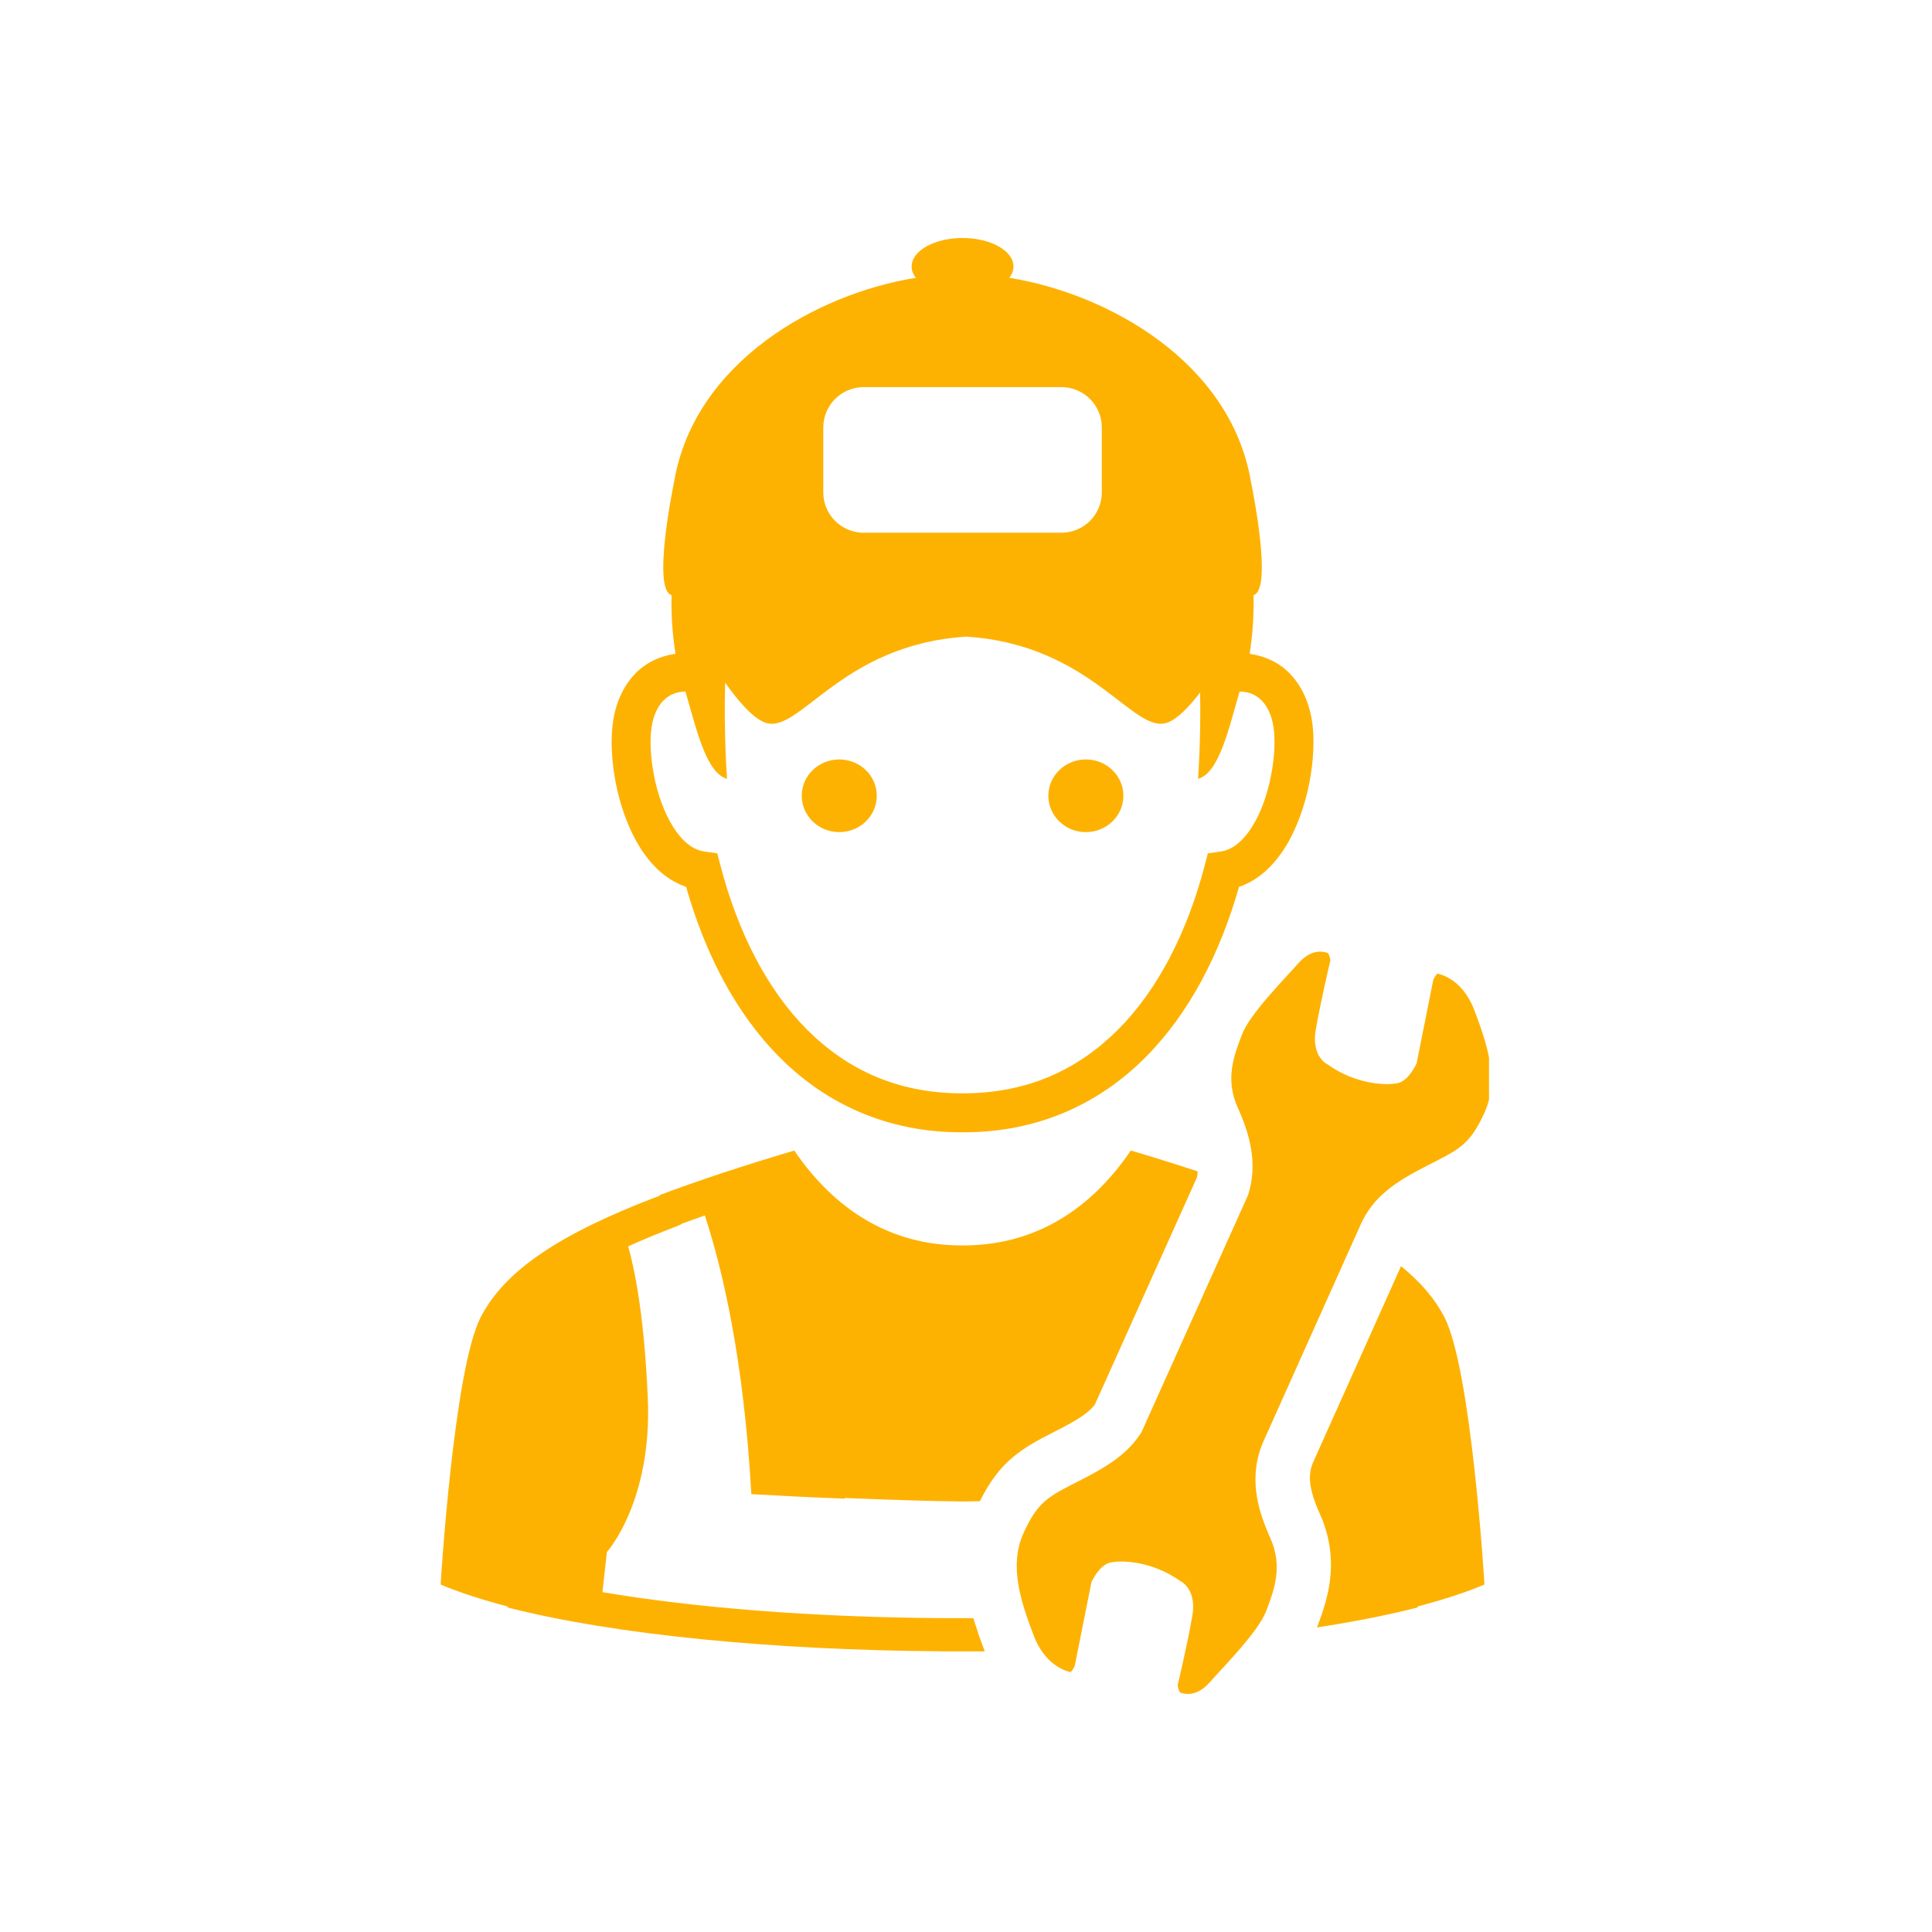
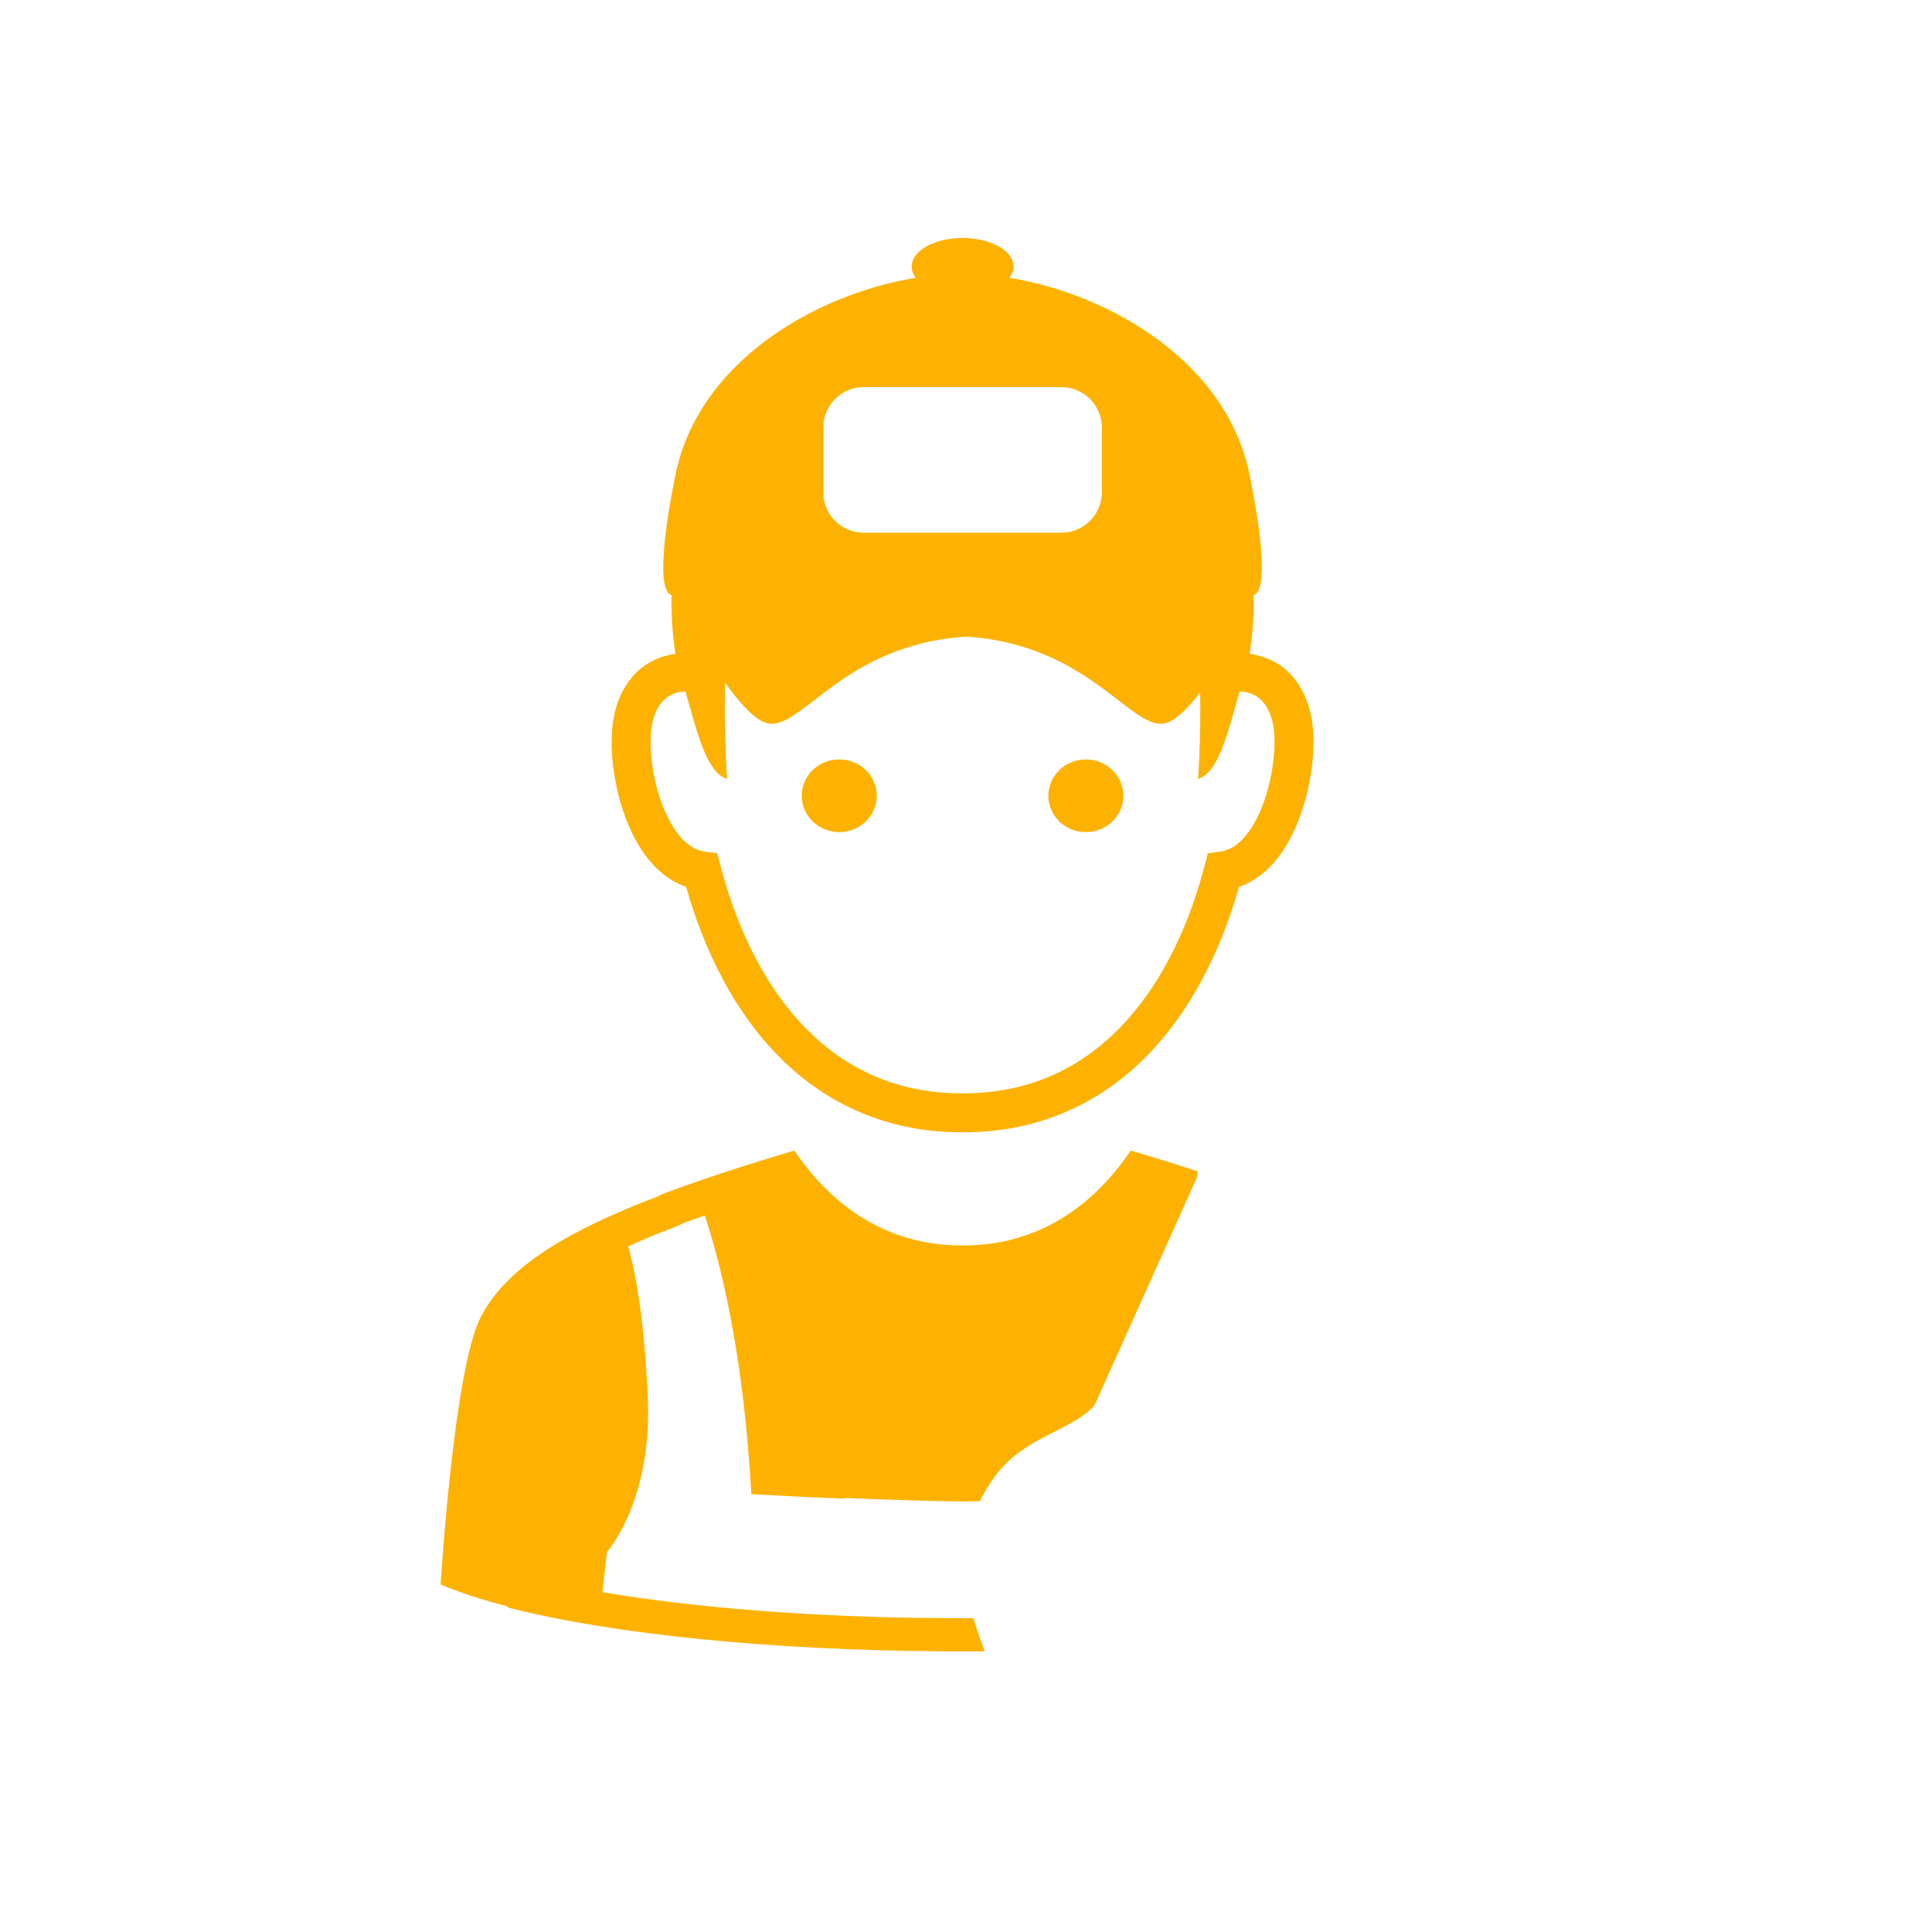
<svg xmlns="http://www.w3.org/2000/svg" width="256" zoomAndPan="magnify" viewBox="0 0 192 192" height="256" preserveAspectRatio="xMidYMid meet" version="1.0">
  <defs>
    <clipPath id="a79a45987c">
      <path d="M 60 23.652 L 131 23.652 L 131 113 L 60 113 Z M 60 23.652 " clip-rule="nonzero" />
    </clipPath>
    <clipPath id="60457de2f7">
-       <path d="M 101 94.301 L 147.977 94.301 L 147.977 168.344 L 101 168.344 Z M 101 94.301 " clip-rule="nonzero" />
-     </clipPath>
+       </clipPath>
    <clipPath id="6ef88906e0">
-       <path d="M 130 125 L 147.977 125 L 147.977 162 L 130 162 Z M 130 125 " clip-rule="nonzero" />
-     </clipPath>
+       </clipPath>
    <clipPath id="a71dbbe37f">
      <path d="M 43.727 114 L 120 114 L 120 165 L 43.727 165 Z M 43.727 114 " clip-rule="nonzero" />
    </clipPath>
  </defs>
  <g clip-path="url(#a79a45987c)">
    <path fill="#fdb202" d="M 64.699 72.723 C 64.828 71.293 65.301 70.285 65.887 69.664 C 66.465 69.066 67.141 68.75 68.121 68.719 C 69.242 72.59 70.188 76.816 72.254 77.402 C 72.254 77.402 71.918 73.016 72.066 67.844 C 73.289 69.574 74.734 71.281 75.957 71.781 C 79.379 73.188 83.434 64.062 96.023 63.27 C 108.617 64.062 112.676 73.188 116.098 71.781 C 117.09 71.375 118.223 70.18 119.266 68.82 C 119.355 73.559 119.062 77.402 119.062 77.402 C 121.129 76.816 122.07 72.59 123.191 68.719 C 124.172 68.75 124.852 69.066 125.43 69.664 C 126.016 70.285 126.488 71.293 126.617 72.719 L 126.617 72.723 C 126.641 73.035 126.656 73.383 126.656 73.746 C 126.668 75.859 126.133 78.691 125.121 80.883 C 124.613 81.977 123.996 82.906 123.34 83.539 C 122.68 84.176 122.031 84.516 121.305 84.625 L 120.035 84.805 L 119.711 86.047 C 117.98 92.645 115.078 98.348 111.105 102.328 C 107.125 106.297 102.148 108.633 95.777 108.656 L 95.734 108.652 L 95.664 108.656 L 95.656 108.656 L 95.586 108.652 L 95.543 108.656 C 89.168 108.633 84.191 106.301 80.207 102.328 C 76.234 98.348 73.336 92.645 71.605 86.047 L 71.281 84.805 L 70.008 84.625 C 69.281 84.516 68.633 84.176 67.973 83.539 C 66.988 82.594 66.102 80.961 65.523 79.141 C 64.941 77.324 64.652 75.332 64.652 73.746 C 64.652 73.383 64.668 73.035 64.699 72.723 Z M 81.816 42.484 C 81.816 40.27 83.613 38.473 85.832 38.473 L 105.484 38.473 C 107.703 38.473 109.496 40.27 109.496 42.484 L 109.496 48.934 C 109.496 51.145 107.703 52.941 105.484 52.941 L 85.832 52.941 C 83.613 52.941 81.816 51.145 81.816 48.934 Z M 62.68 82.5 C 63.332 83.918 64.168 85.238 65.277 86.316 C 66.082 87.102 67.062 87.75 68.184 88.137 C 70.074 94.766 73.105 100.68 77.469 105.062 C 82.059 109.691 88.195 112.543 95.566 112.527 L 95.75 112.527 C 103.121 112.543 109.254 109.691 113.848 105.062 C 118.207 100.68 121.242 94.766 123.133 88.137 C 124.254 87.75 125.234 87.102 126.039 86.316 C 127.695 84.691 128.758 82.543 129.477 80.316 C 130.188 78.09 130.527 75.777 130.531 73.746 C 130.531 73.273 130.512 72.816 130.473 72.375 L 130.473 72.379 C 130.285 70.273 129.547 68.395 128.25 67.012 C 127.203 65.883 125.758 65.199 124.191 64.977 C 124.375 63.758 124.633 61.844 124.578 59.137 C 126.453 58.621 124.57 49.098 124.301 47.789 C 122.25 35.961 110.125 29.188 100.305 27.609 C 100.57 27.266 100.719 26.887 100.719 26.488 C 100.719 24.918 98.449 23.652 95.656 23.652 C 92.863 23.652 90.598 24.918 90.598 26.488 C 90.598 26.887 90.746 27.266 91.012 27.609 C 81.184 29.188 69.062 35.961 67.008 47.789 C 66.742 49.098 64.859 58.621 66.738 59.137 C 66.684 61.844 66.945 63.758 67.125 64.973 C 65.555 65.199 64.113 65.883 63.066 67.012 C 61.766 68.398 61.031 70.273 60.844 72.375 L 60.836 72.453 L 60.844 72.379 C 60.801 72.82 60.785 73.277 60.785 73.746 C 60.793 76.449 61.383 79.668 62.68 82.5 " fill-opacity="1" fill-rule="nonzero" />
  </g>
  <path fill="#fdb202" d="M 83.402 82.695 C 85.469 82.695 87.133 81.078 87.133 79.082 C 87.133 77.09 85.469 75.473 83.402 75.473 C 81.344 75.473 79.676 77.09 79.676 79.082 C 79.676 81.078 81.344 82.695 83.402 82.695 " fill-opacity="1" fill-rule="nonzero" />
  <path fill="#fdb202" d="M 107.914 82.695 C 109.973 82.695 111.641 81.078 111.641 79.082 C 111.641 77.09 109.973 75.473 107.914 75.473 C 105.852 75.473 104.184 77.09 104.184 79.082 C 104.184 81.078 105.852 82.695 107.914 82.695 " fill-opacity="1" fill-rule="nonzero" />
  <g clip-path="url(#60457de2f7)">
-     <path fill="#fdb202" d="M 146.516 100.387 C 145.27 97.098 142.84 96.758 142.84 96.758 C 142.512 97.098 142.426 97.434 142.426 97.434 L 140.781 105.684 C 140.781 105.684 140.039 107.32 139.004 107.617 C 137.961 107.898 134.801 107.836 131.941 105.785 C 131.941 105.785 130.301 105.047 130.754 102.363 C 131.203 99.691 132.211 95.445 132.211 95.445 C 132.211 95.445 132.203 95.113 131.992 94.73 C 131.691 94.598 130.41 94.176 129.066 95.691 C 127.527 97.426 124.195 100.773 123.414 102.844 C 122.625 104.918 121.723 107.234 123.016 110.102 C 124.176 112.676 125.047 115.625 124.027 118.773 L 113.453 142.297 C 112.16 144.398 110.172 145.676 107.449 147.066 C 104.289 148.68 103.191 149.094 101.711 152.367 C 100.234 155.641 101.48 159.238 102.73 162.539 C 103.977 165.828 106.406 166.168 106.406 166.168 C 106.734 165.82 106.82 165.488 106.82 165.488 L 108.465 157.234 C 108.465 157.234 109.203 155.598 110.246 155.309 C 111.285 155.02 114.445 155.082 117.312 157.133 C 117.312 157.133 118.949 157.875 118.496 160.555 C 118.043 163.234 117.035 167.477 117.035 167.477 C 117.035 167.477 117.047 167.809 117.258 168.188 C 117.562 168.32 118.832 168.738 120.184 167.227 C 121.719 165.496 125.051 162.156 125.844 160.078 C 126.621 158.008 127.523 155.691 126.23 152.82 C 124.945 149.969 124.012 146.668 125.609 143.133 L 135.227 121.68 C 136.477 118.91 138.648 117.465 141.805 115.852 C 144.949 114.246 146.055 113.832 147.535 110.555 C 149.016 107.281 147.758 103.68 146.516 100.387 " fill-opacity="1" fill-rule="nonzero" />
-   </g>
+     </g>
  <g clip-path="url(#6ef88906e0)">
    <path fill="#fdb202" d="M 143.543 130.898 C 142.605 129.082 141.191 127.414 139.23 125.832 L 137.648 129.371 L 130.535 145.234 C 130.02 146.379 129.93 147.684 131.148 150.406 C 132.477 153.348 132.43 155.98 131.992 158.133 C 131.938 158.406 131.867 158.664 131.805 158.922 C 131.773 159.035 131.754 159.141 131.723 159.246 C 131.656 159.484 131.586 159.715 131.516 159.941 C 131.477 160.062 131.438 160.184 131.398 160.301 C 131.336 160.496 131.266 160.691 131.203 160.867 C 131.105 161.137 131.008 161.402 130.918 161.645 C 130.906 161.676 130.891 161.707 130.879 161.734 C 134.523 161.172 137.898 160.512 140.887 159.746 C 140.883 159.711 140.879 159.684 140.875 159.648 C 143.379 158.992 145.633 158.27 147.527 157.469 C 147.527 157.469 146.238 136.113 143.543 130.898 " fill-opacity="1" fill-rule="nonzero" />
  </g>
  <g clip-path="url(#a71dbbe37f)">
    <path fill="#fdb202" d="M 67.809 121.594 C 68.531 121.328 69.277 121.059 70.043 120.789 C 71.789 126.109 73.918 135.059 74.668 148.488 C 77.395 148.648 80.684 148.809 83.953 148.934 L 83.953 148.867 C 88.16 149.047 92.48 149.184 95.656 149.215 C 96.195 149.211 96.777 149.199 97.379 149.188 C 99.336 145.246 101.473 143.969 104.684 142.336 L 105.152 142.098 C 107.234 141.039 108.242 140.344 108.809 139.578 L 118.949 117.012 C 119 116.82 119.008 116.609 119.023 116.41 C 116.91 115.715 114.699 115.023 112.379 114.336 C 108.453 120.113 102.941 123.77 95.738 123.77 C 95.727 123.77 95.719 123.77 95.711 123.77 C 95.695 123.77 95.68 123.77 95.664 123.77 C 95.664 123.77 95.66 123.77 95.656 123.77 C 95.656 123.77 95.652 123.77 95.652 123.77 C 95.637 123.77 95.625 123.77 95.609 123.77 C 95.602 123.77 95.586 123.77 95.578 123.77 C 88.375 123.77 82.863 120.113 78.934 114.34 C 74.02 115.797 69.535 117.27 65.582 118.754 C 65.57 118.777 65.559 118.805 65.543 118.832 C 55.648 122.582 50.172 126.246 47.773 130.898 C 45.078 136.113 43.789 157.469 43.789 157.469 C 45.691 158.27 47.934 158.992 50.441 159.648 C 50.438 159.684 50.434 159.711 50.434 159.746 C 61.27 162.523 77.094 163.973 93.148 164.102 C 93.309 164.102 93.473 164.105 93.633 164.109 C 94.305 164.109 94.98 164.113 95.66 164.109 C 96.34 164.113 97.012 164.109 97.688 164.109 C 97.746 164.109 97.805 164.105 97.863 164.105 C 97.688 163.641 97.496 163.125 97.301 162.578 C 97.301 162.574 97.297 162.574 97.297 162.57 C 97.105 162.023 96.625 160.457 96.727 160.812 L 96.238 160.812 L 93.246 160.805 C 80.766 160.711 69.07 159.785 59.871 158.227 L 60.312 154.238 C 60.312 154.238 64.848 149.23 64.375 138.848 C 64.043 131.508 63.262 126.84 62.426 123.863 C 63.898 123.195 65.52 122.523 67.309 121.844 C 67.484 121.773 67.648 121.695 67.809 121.594 " fill-opacity="1" fill-rule="nonzero" />
  </g>
</svg>